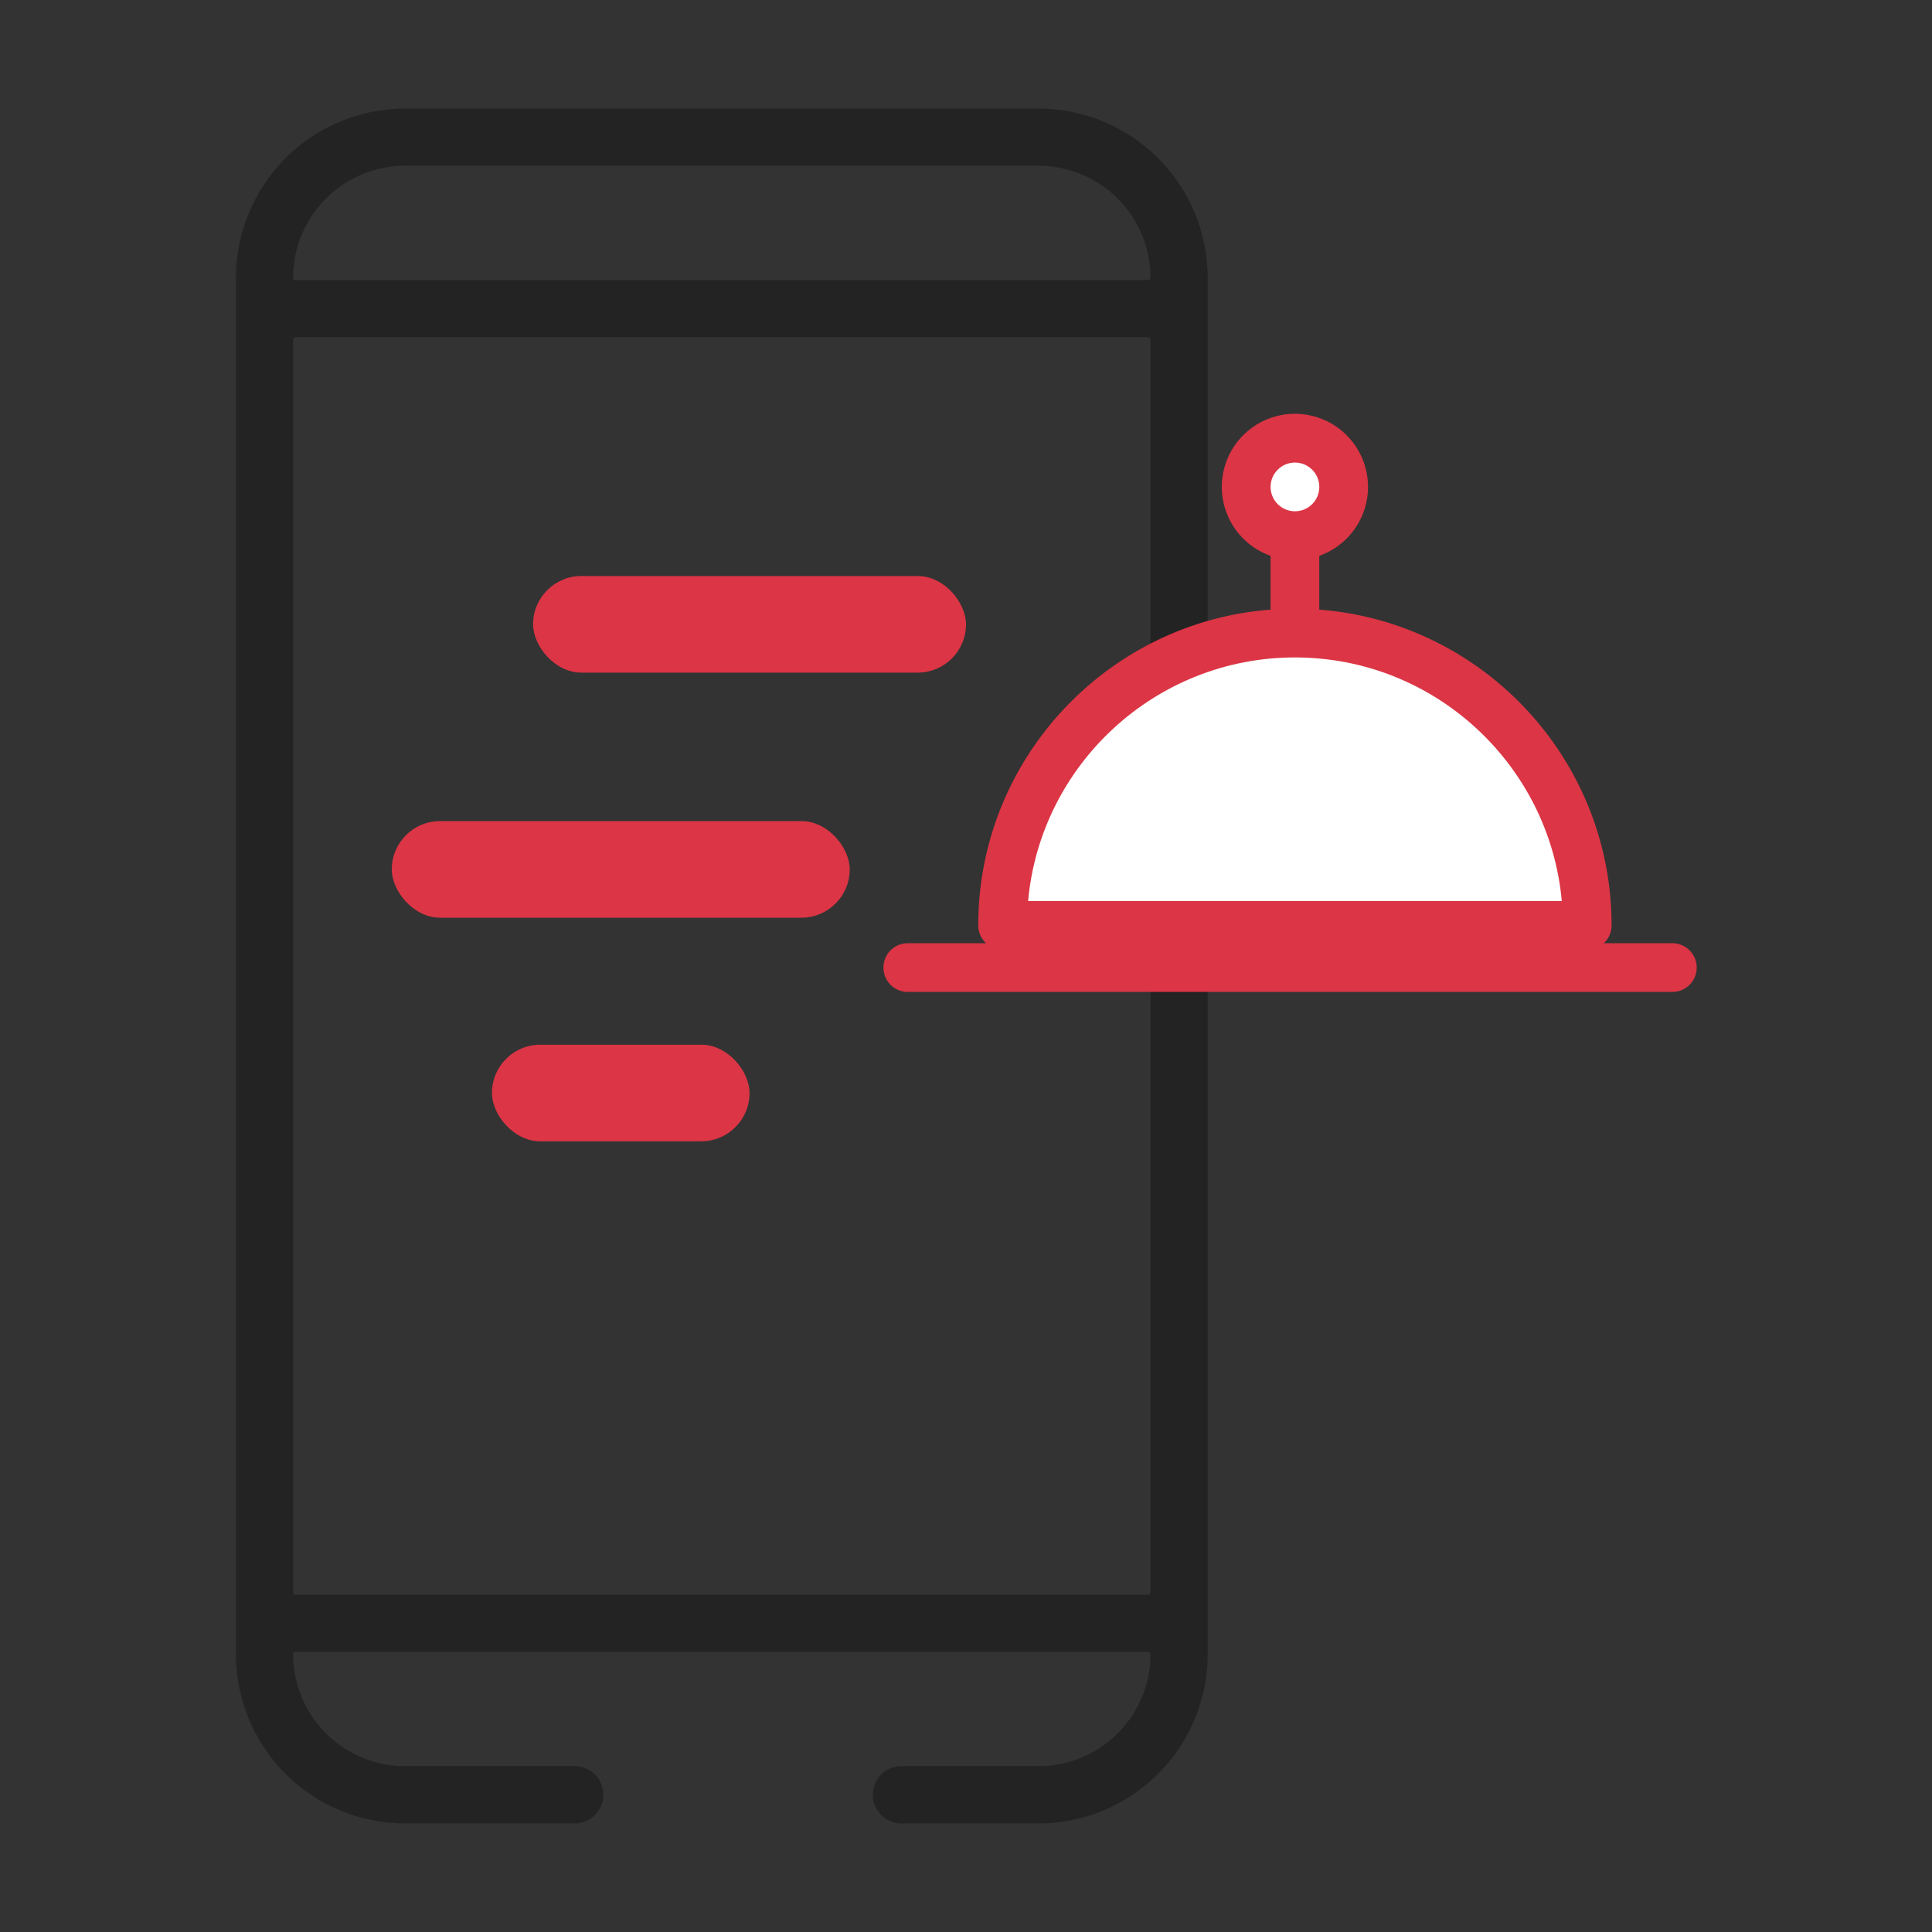
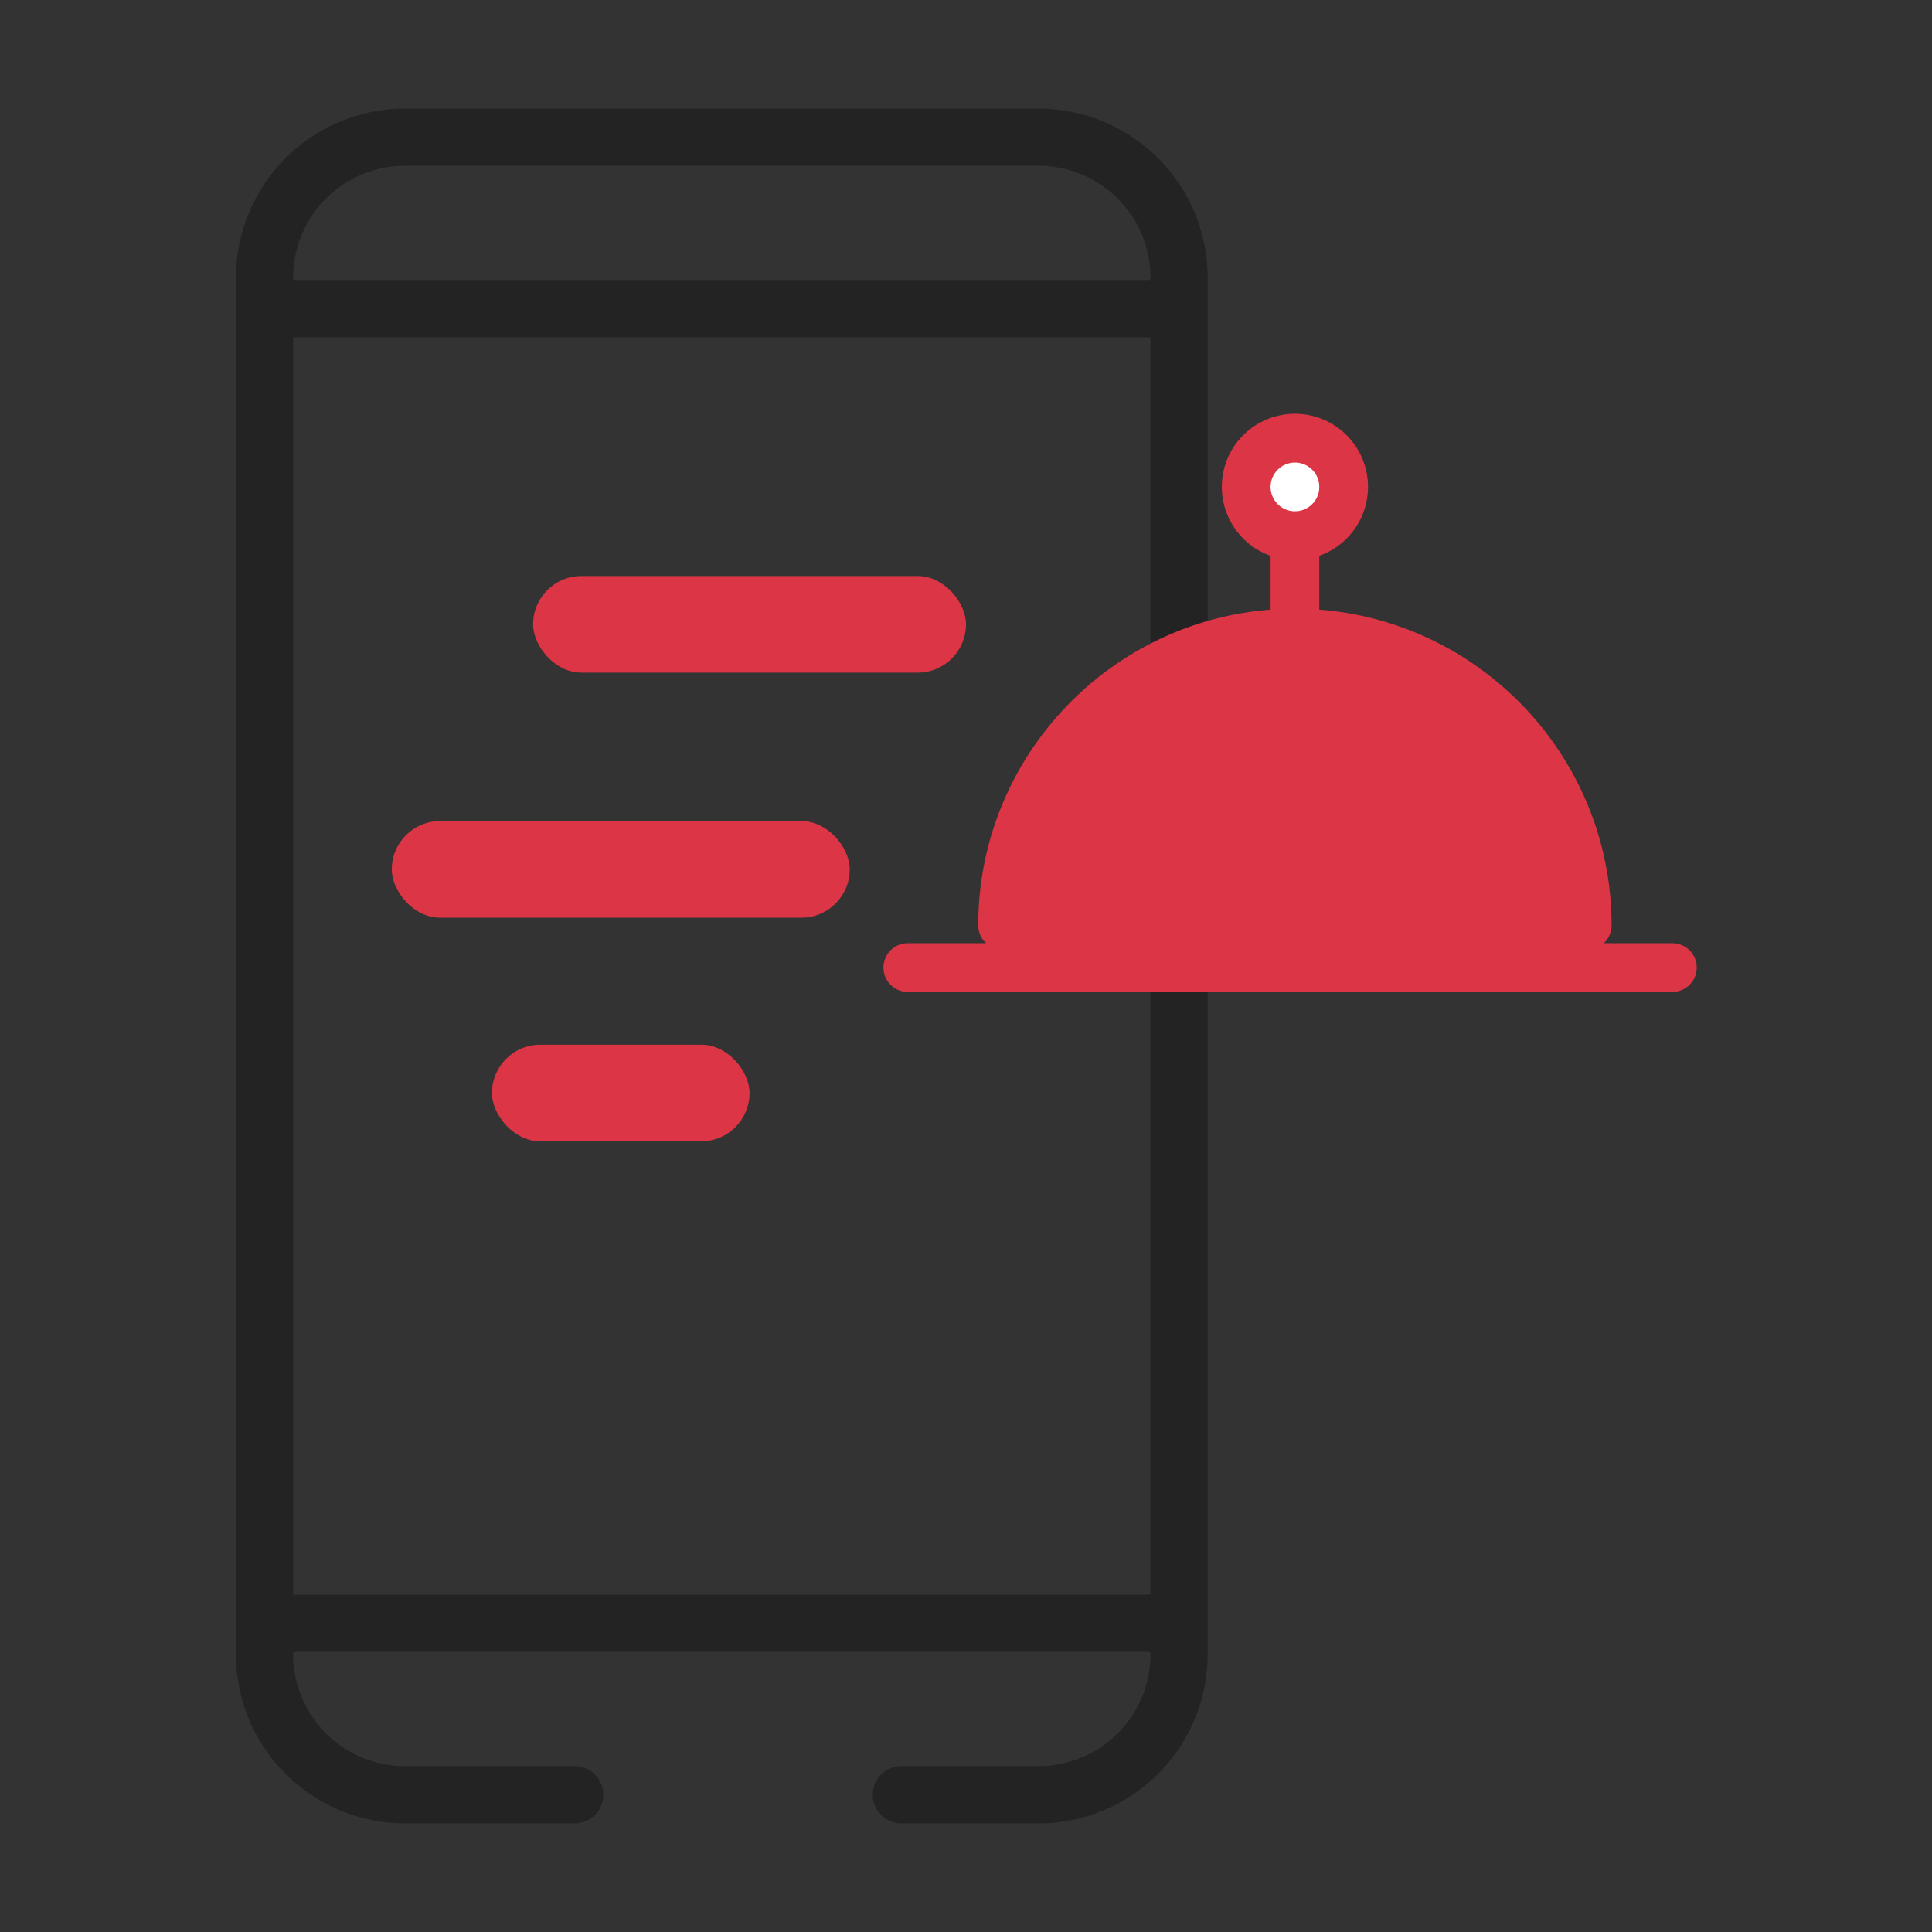
<svg xmlns="http://www.w3.org/2000/svg" id="Layer_1" data-name="Layer 1" viewBox="0 0 1080 1080">
  <rect x="0" y="0" width="1080" height="1080" fill="#333333" stroke="none" />
  <defs>
    <style>.cls-1{fill:#232323;}.cls-2{fill:#dc3545;}.cls-3{fill:#fff;}</style>
  </defs>
  <path class="cls-1" d="M580.57,60.7H226.43a94.63,94.63,0,0,0-94.53,94.54V924.76a94.63,94.63,0,0,0,94.53,94.54h94.83a16,16,0,0,0,16-16h0a16,16,0,0,0-16-16H226.43a62.64,62.64,0,0,1-62.58-62.58h0a1.33,1.33,0,0,1,1.33-1.32H641.82a1.32,1.32,0,0,1,1.33,1.32h0a62.64,62.64,0,0,1-62.58,62.58H503.9a16,16,0,0,0-16,16h0a16,16,0,0,0,16,16h76.67a94.63,94.63,0,0,0,94.53-94.54V155.24A94.63,94.63,0,0,0,580.57,60.7Zm61.25,830.78H165.18a1.33,1.33,0,0,1-1.33-1.32V189.84a1.33,1.33,0,0,1,1.33-1.32H641.82a1.32,1.32,0,0,1,1.33,1.32V890.16A1.32,1.32,0,0,1,641.82,891.48Zm0-734.92H165.18a1.33,1.33,0,0,1-1.33-1.32h0a62.64,62.64,0,0,1,62.58-62.58H580.57a62.64,62.64,0,0,1,62.58,62.58h0A1.32,1.32,0,0,1,641.82,156.56Z" />
  <path class="cls-2" d="M934.48,527.27h-197l149.78,3.63a13.61,13.61,0,0,0,13.62-13.61c0-93-72.13-169.52-163.4-176.5V310.7a40.86,40.86,0,1,0-27.23,0v30.09c-91.27,7-163.4,83.47-163.4,176.5a13.61,13.61,0,0,0,13.62,13.61l149.78-3.63H507.84a13.62,13.62,0,1,0,0,27.23H934.48a13.62,13.62,0,1,0,0-27.23Z" />
  <circle class="cls-3" cx="723.88" cy="272.19" r="13.62" />
-   <path class="cls-3" d="M574.72,503.67c6.9-76.24,71.16-136.16,149.16-136.16s142.27,59.92,149.17,136.16Z" />
  <rect class="cls-2" x="298" y="322" width="242" height="54" rx="27" />
  <rect class="cls-2" x="219" y="459" width="256" height="54" rx="27" />
  <rect class="cls-2" x="275" y="584" width="144" height="54" rx="27" />
</svg>